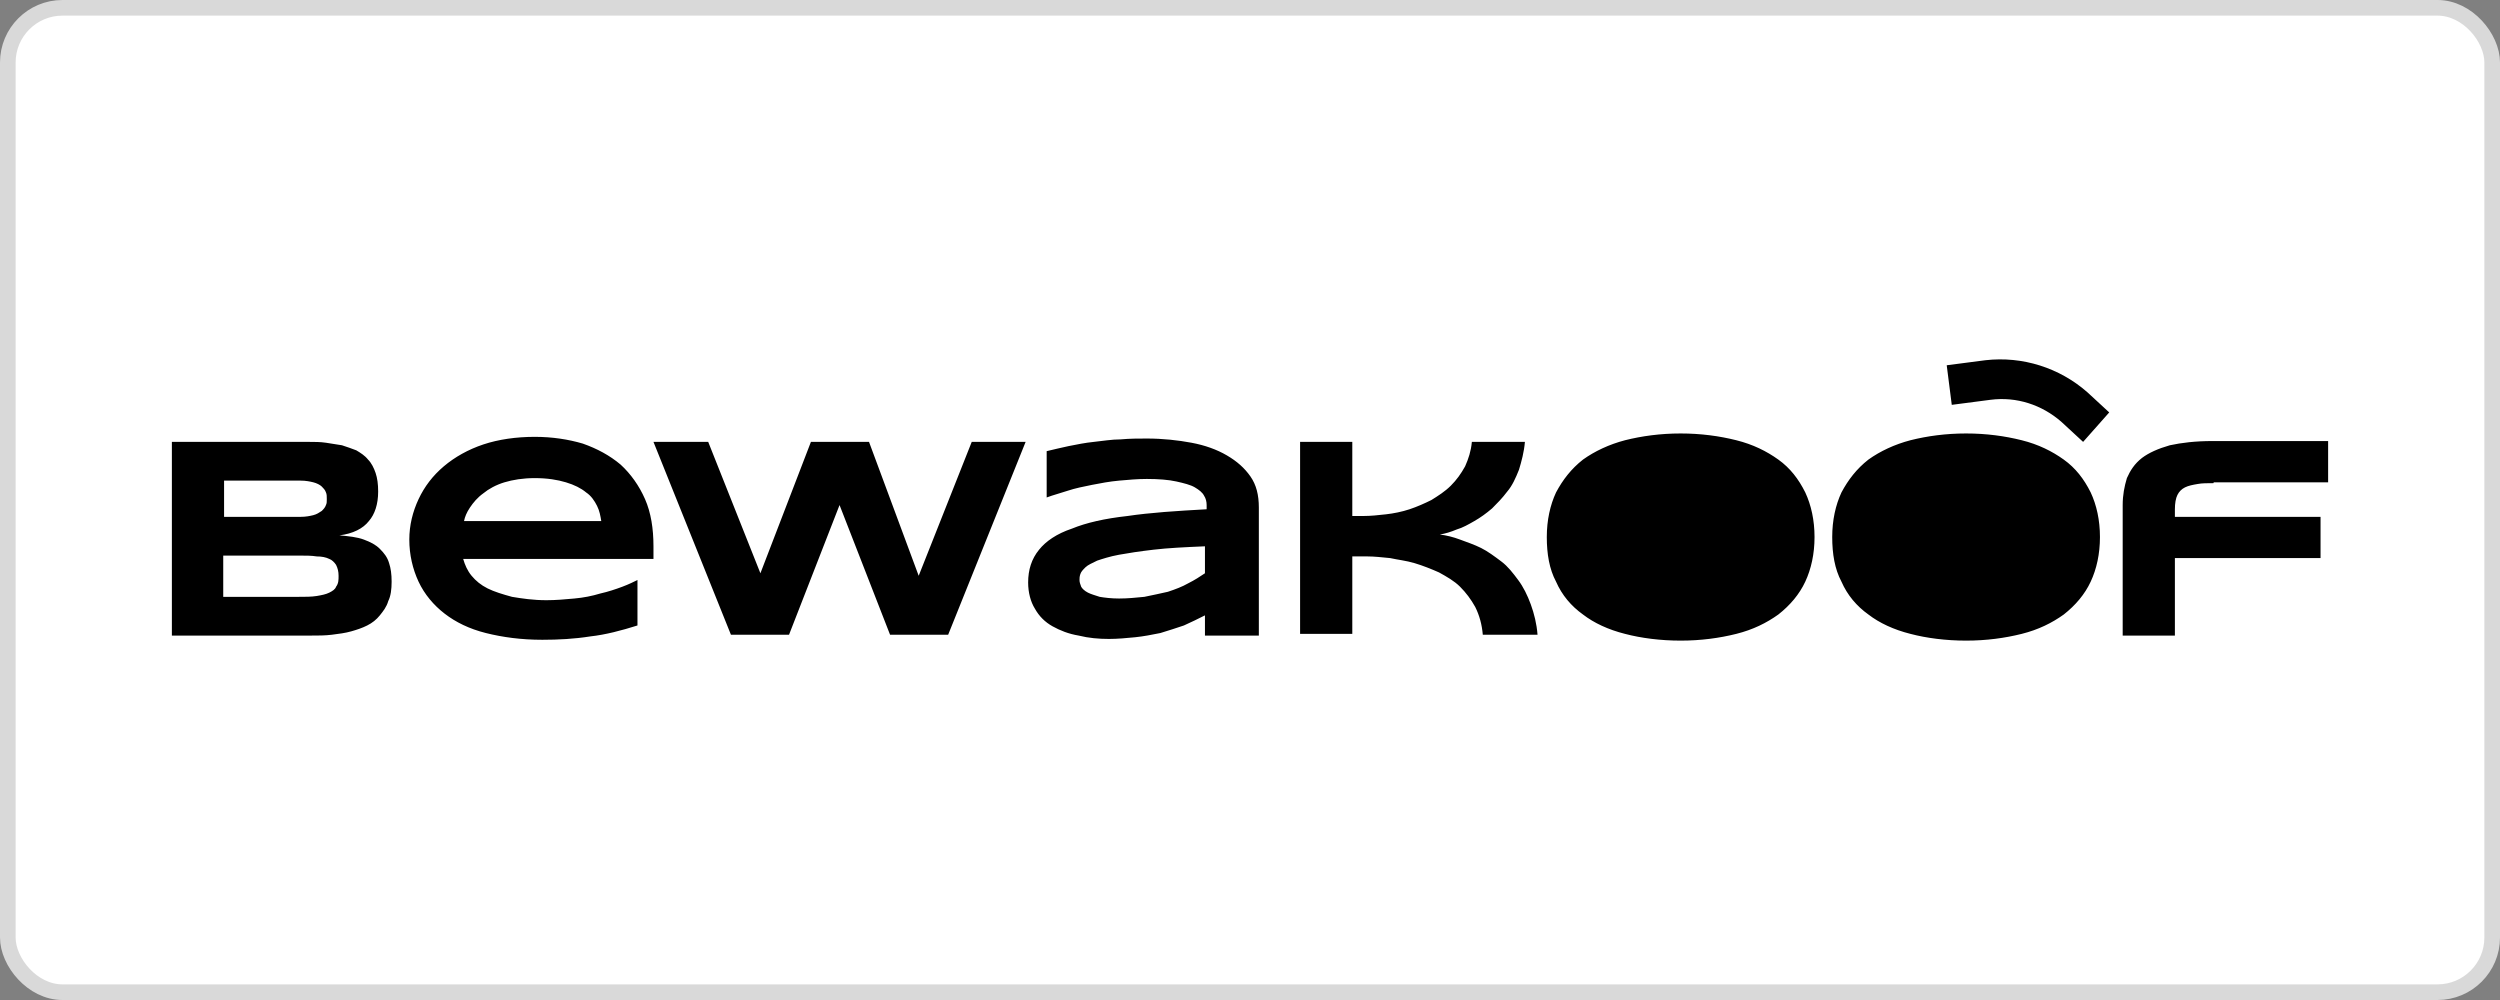
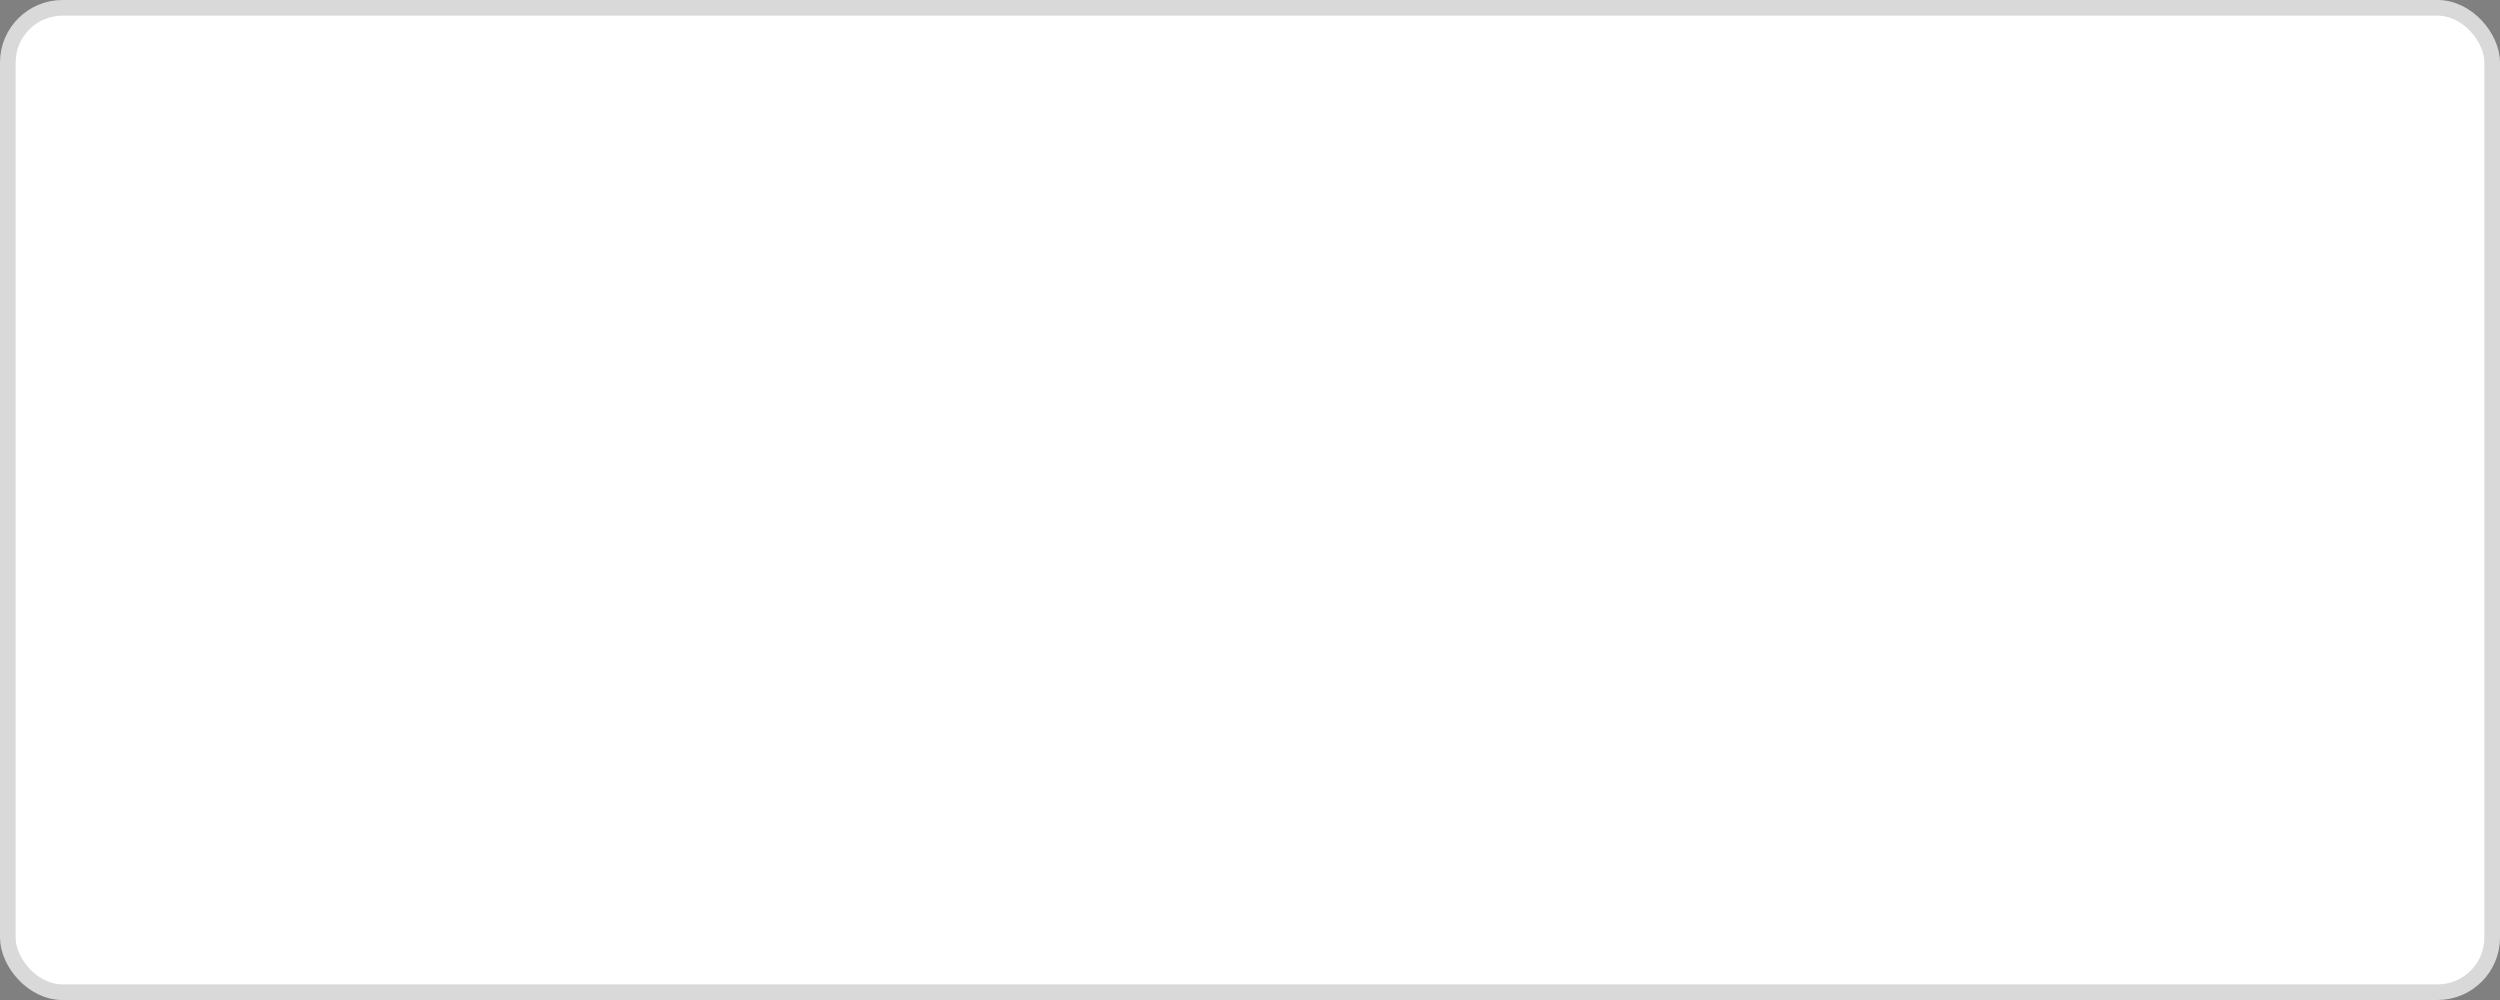
<svg xmlns="http://www.w3.org/2000/svg" width="160" height="64" viewBox="0 0 160 64" fill="none">
  <rect x="0" y="0" width="160" height="64" fill="#808080" stroke="none" />
  <rect x="0.5" y="0.5" width="159" height="63" rx="3.5" fill="white" stroke="#D9D9D9" />
-   <path d="M25.064 37.227C25.064 37.712 25.01 38.144 24.849 38.467C24.741 38.844 24.525 39.114 24.31 39.383C24.094 39.653 23.825 39.868 23.501 40.03C23.178 40.192 22.855 40.299 22.477 40.407C22.1 40.515 21.669 40.569 21.238 40.623C20.807 40.677 20.376 40.677 19.891 40.677H11V28.281H19.783C20.16 28.281 20.484 28.281 20.861 28.335C21.238 28.389 21.561 28.443 21.885 28.497C22.208 28.605 22.531 28.712 22.801 28.82C23.07 28.982 23.34 29.144 23.555 29.413C23.771 29.629 23.932 29.952 24.04 30.275C24.148 30.599 24.202 30.976 24.202 31.461C24.202 32.269 23.986 32.916 23.609 33.347C23.232 33.832 22.585 34.156 21.723 34.263C22.316 34.317 22.855 34.371 23.286 34.533C23.717 34.694 24.04 34.856 24.31 35.126C24.579 35.395 24.795 35.665 24.902 36.042C25.01 36.365 25.064 36.742 25.064 37.227ZM20.915 31.946C20.915 31.784 20.915 31.623 20.861 31.515C20.807 31.353 20.699 31.245 20.592 31.138C20.484 31.03 20.268 30.922 20.053 30.868C19.837 30.814 19.568 30.76 19.244 30.76H14.341V33.078H19.244C19.568 33.078 19.837 33.024 20.053 32.97C20.268 32.916 20.43 32.808 20.592 32.7C20.699 32.593 20.807 32.485 20.861 32.323C20.915 32.215 20.915 32.108 20.915 31.946ZM21.669 36.85C21.669 36.581 21.615 36.365 21.508 36.15C21.4 35.988 21.238 35.826 21.076 35.772C20.861 35.665 20.592 35.611 20.268 35.611C19.945 35.557 19.568 35.557 19.083 35.557H14.287V38.198H19.083C19.514 38.198 19.945 38.198 20.268 38.144C20.592 38.09 20.861 38.036 21.076 37.928C21.292 37.82 21.454 37.712 21.508 37.551C21.669 37.335 21.669 37.12 21.669 36.85ZM40.798 40.03C39.775 40.353 38.751 40.623 37.781 40.73C36.757 40.892 35.733 40.946 34.709 40.946C33.362 40.946 32.177 40.784 31.099 40.515C30.021 40.245 29.159 39.814 28.459 39.275C27.758 38.736 27.166 38.036 26.788 37.227C26.411 36.419 26.196 35.503 26.196 34.533C26.196 33.617 26.411 32.754 26.788 31.946C27.166 31.138 27.704 30.437 28.405 29.844C29.105 29.251 29.968 28.766 30.938 28.443C31.907 28.12 33.039 27.958 34.224 27.958C35.356 27.958 36.38 28.12 37.296 28.389C38.212 28.712 39.02 29.144 39.721 29.736C40.367 30.329 40.906 31.084 41.283 31.946C41.661 32.808 41.822 33.832 41.822 34.964V35.772H29.644C29.752 36.15 29.914 36.527 30.183 36.85C30.453 37.174 30.776 37.443 31.207 37.659C31.638 37.874 32.177 38.036 32.77 38.198C33.416 38.305 34.117 38.413 34.979 38.413C35.572 38.413 36.164 38.359 36.757 38.305C37.35 38.252 37.889 38.144 38.428 37.982C38.913 37.874 39.398 37.712 39.829 37.551C40.26 37.389 40.583 37.227 40.798 37.12V40.03ZM38.481 33.347C38.428 33.024 38.374 32.7 38.212 32.377C38.05 32.054 37.835 31.73 37.511 31.515C37.188 31.245 36.757 31.03 36.218 30.868C35.679 30.706 35.033 30.599 34.224 30.599C33.47 30.599 32.824 30.706 32.285 30.868C31.746 31.03 31.261 31.299 30.938 31.569C30.56 31.838 30.291 32.162 30.075 32.485C29.86 32.808 29.752 33.078 29.698 33.347H38.481ZM55.617 28.281L58.796 36.85L62.191 28.281H65.64L60.682 40.623H56.964L53.731 32.323L50.498 40.623H46.78L41.822 28.281H45.325L48.666 36.689L51.899 28.281H55.617ZM77.117 40.623V39.383C76.686 39.599 76.255 39.814 75.77 40.03C75.285 40.192 74.8 40.353 74.261 40.515C73.722 40.623 73.183 40.73 72.645 40.784C72.106 40.838 71.513 40.892 70.974 40.892C70.328 40.892 69.681 40.838 69.034 40.677C68.388 40.569 67.849 40.353 67.364 40.084C66.879 39.814 66.502 39.437 66.232 38.952C65.963 38.521 65.801 37.928 65.801 37.281C65.801 36.473 66.017 35.772 66.502 35.18C66.933 34.641 67.633 34.156 68.603 33.832C69.519 33.455 70.705 33.185 72.16 33.024C73.615 32.808 75.285 32.7 77.225 32.593V32.323C77.225 32.108 77.171 31.892 77.063 31.73C76.956 31.515 76.74 31.353 76.471 31.192C76.201 31.03 75.77 30.922 75.285 30.814C74.8 30.706 74.153 30.653 73.399 30.653C72.806 30.653 72.214 30.706 71.621 30.76C71.028 30.814 70.435 30.922 69.897 31.03C69.358 31.138 68.819 31.245 68.334 31.407C67.849 31.569 67.418 31.677 66.987 31.838V28.874C67.418 28.766 67.903 28.659 68.388 28.551C68.927 28.443 69.465 28.335 70.004 28.281C70.543 28.227 71.136 28.12 71.729 28.12C72.321 28.066 72.86 28.066 73.399 28.066C74.423 28.066 75.393 28.174 76.255 28.335C77.117 28.497 77.871 28.766 78.518 29.144C79.165 29.521 79.65 29.952 80.027 30.491C80.404 31.03 80.566 31.677 80.566 32.485V40.677H77.117V40.623ZM77.117 34.964C75.824 35.018 74.746 35.072 73.83 35.18C72.914 35.287 72.214 35.395 71.621 35.503C71.028 35.611 70.543 35.772 70.22 35.88C69.897 36.042 69.627 36.15 69.465 36.311C69.304 36.473 69.196 36.581 69.142 36.742C69.088 36.904 69.088 37.012 69.088 37.12C69.088 37.281 69.142 37.389 69.196 37.551C69.25 37.659 69.412 37.82 69.627 37.928C69.843 38.036 70.058 38.09 70.382 38.198C70.705 38.252 71.136 38.305 71.621 38.305C72.16 38.305 72.699 38.252 73.237 38.198C73.776 38.09 74.261 37.982 74.746 37.874C75.231 37.712 75.662 37.551 76.039 37.335C76.471 37.12 76.794 36.904 77.117 36.689V34.964ZM94.899 40.623C94.845 39.976 94.684 39.383 94.414 38.844C94.145 38.359 93.822 37.928 93.444 37.551C93.067 37.174 92.582 36.904 92.097 36.635C91.612 36.419 91.073 36.203 90.535 36.042C89.996 35.88 89.457 35.826 88.972 35.718C88.433 35.665 87.948 35.611 87.517 35.611H86.547V40.569H83.206V28.281H86.547V33.024H87.248C87.733 33.024 88.218 32.97 88.703 32.916C89.187 32.862 89.726 32.754 90.211 32.593C90.696 32.431 91.181 32.215 91.612 32C92.043 31.73 92.474 31.461 92.852 31.084C93.229 30.706 93.498 30.329 93.768 29.844C93.983 29.359 94.145 28.874 94.199 28.281H97.594C97.54 28.928 97.378 29.521 97.216 30.06C97.001 30.599 96.785 31.084 96.462 31.461C96.139 31.892 95.815 32.215 95.492 32.539C95.115 32.862 94.738 33.132 94.36 33.347C93.983 33.563 93.606 33.778 93.229 33.886C92.852 34.048 92.474 34.156 92.151 34.209C92.582 34.263 93.013 34.371 93.444 34.533C93.875 34.694 94.36 34.856 94.791 35.072C95.223 35.287 95.654 35.611 96.085 35.934C96.516 36.257 96.839 36.689 97.162 37.12C97.486 37.551 97.755 38.09 97.971 38.683C98.186 39.275 98.348 39.922 98.402 40.623H94.899ZM141.672 30.922C141.294 30.922 140.917 30.922 140.648 30.976C140.324 31.03 140.055 31.084 139.84 31.192C139.624 31.299 139.462 31.461 139.355 31.677C139.247 31.892 139.193 32.215 139.193 32.593V33.078H148.515V35.718H139.193V40.677H135.852V32.323C135.852 31.677 135.96 31.138 136.121 30.599C136.337 30.114 136.606 29.683 137.091 29.305C137.522 28.982 138.115 28.712 138.87 28.497C139.624 28.335 140.486 28.227 141.618 28.227H149V30.868H141.672V30.922ZM116.13 34.371C116.13 35.449 115.914 36.419 115.537 37.227C115.16 38.036 114.567 38.736 113.813 39.329C113.059 39.868 112.196 40.299 111.119 40.569C110.041 40.838 108.856 41 107.562 41C106.269 41 105.03 40.838 104.006 40.569C102.928 40.299 102.012 39.868 101.312 39.329C100.557 38.79 99.965 38.09 99.587 37.227C99.156 36.419 98.995 35.449 98.995 34.371C98.995 33.293 99.21 32.323 99.587 31.515C100.018 30.706 100.557 30.006 101.312 29.413C102.066 28.874 102.982 28.443 104.006 28.174C105.084 27.904 106.269 27.742 107.562 27.742C108.856 27.742 110.041 27.904 111.119 28.174C112.196 28.443 113.059 28.874 113.813 29.413C114.567 29.952 115.106 30.653 115.537 31.515C115.914 32.323 116.13 33.293 116.13 34.371ZM134.397 34.371C134.397 35.449 134.182 36.419 133.804 37.227C133.427 38.036 132.834 38.736 132.08 39.329C131.326 39.868 130.463 40.299 129.386 40.569C128.308 40.838 127.123 41 125.829 41C124.536 41 123.297 40.838 122.273 40.569C121.195 40.299 120.279 39.868 119.579 39.329C118.824 38.79 118.232 38.09 117.854 37.227C117.423 36.419 117.262 35.449 117.262 34.371C117.262 33.293 117.477 32.323 117.854 31.515C118.285 30.706 118.824 30.006 119.579 29.413C120.333 28.874 121.249 28.443 122.273 28.174C123.351 27.904 124.536 27.742 125.829 27.742C127.123 27.742 128.308 27.904 129.386 28.174C130.463 28.443 131.326 28.874 132.08 29.413C132.834 29.952 133.373 30.653 133.804 31.515C134.182 32.323 134.397 33.293 134.397 34.371ZM133.319 28.281L131.918 26.988C130.679 25.91 129.062 25.371 127.392 25.587L124.913 25.91L124.59 23.377L127.069 23.054C129.44 22.784 131.811 23.539 133.589 25.102L134.99 26.395L133.319 28.281Z" fill="black" />
</svg>